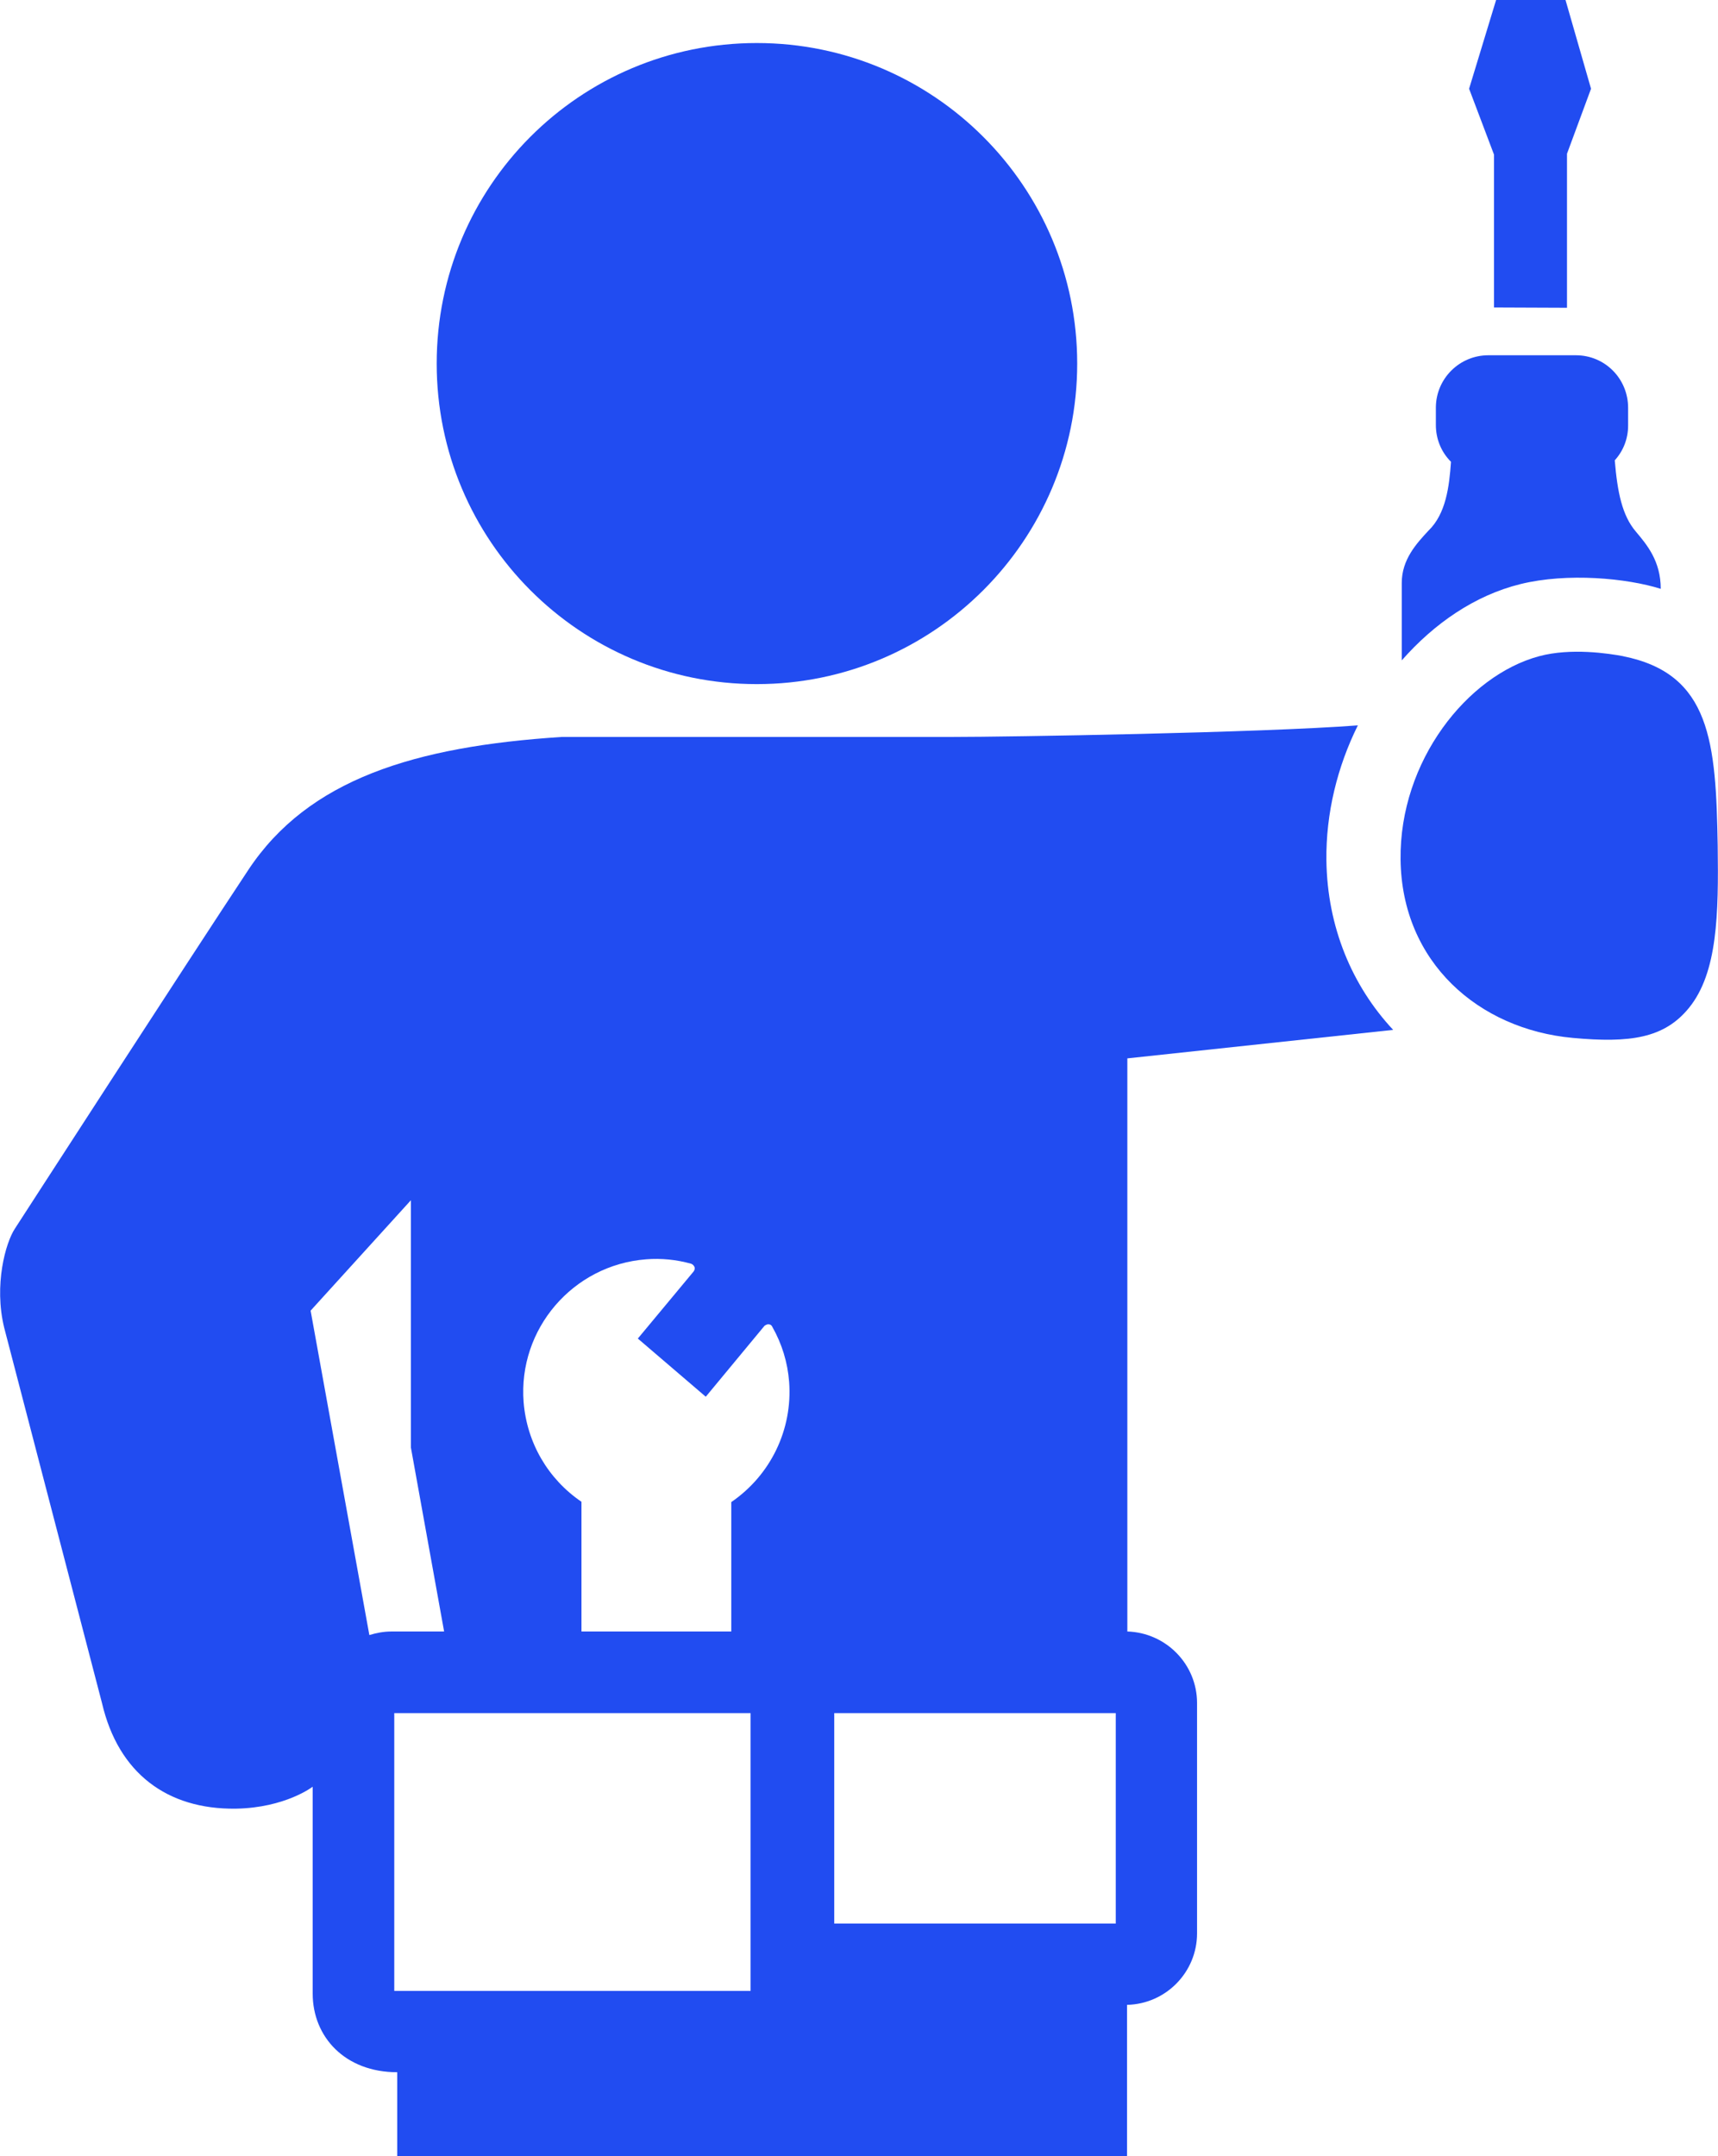
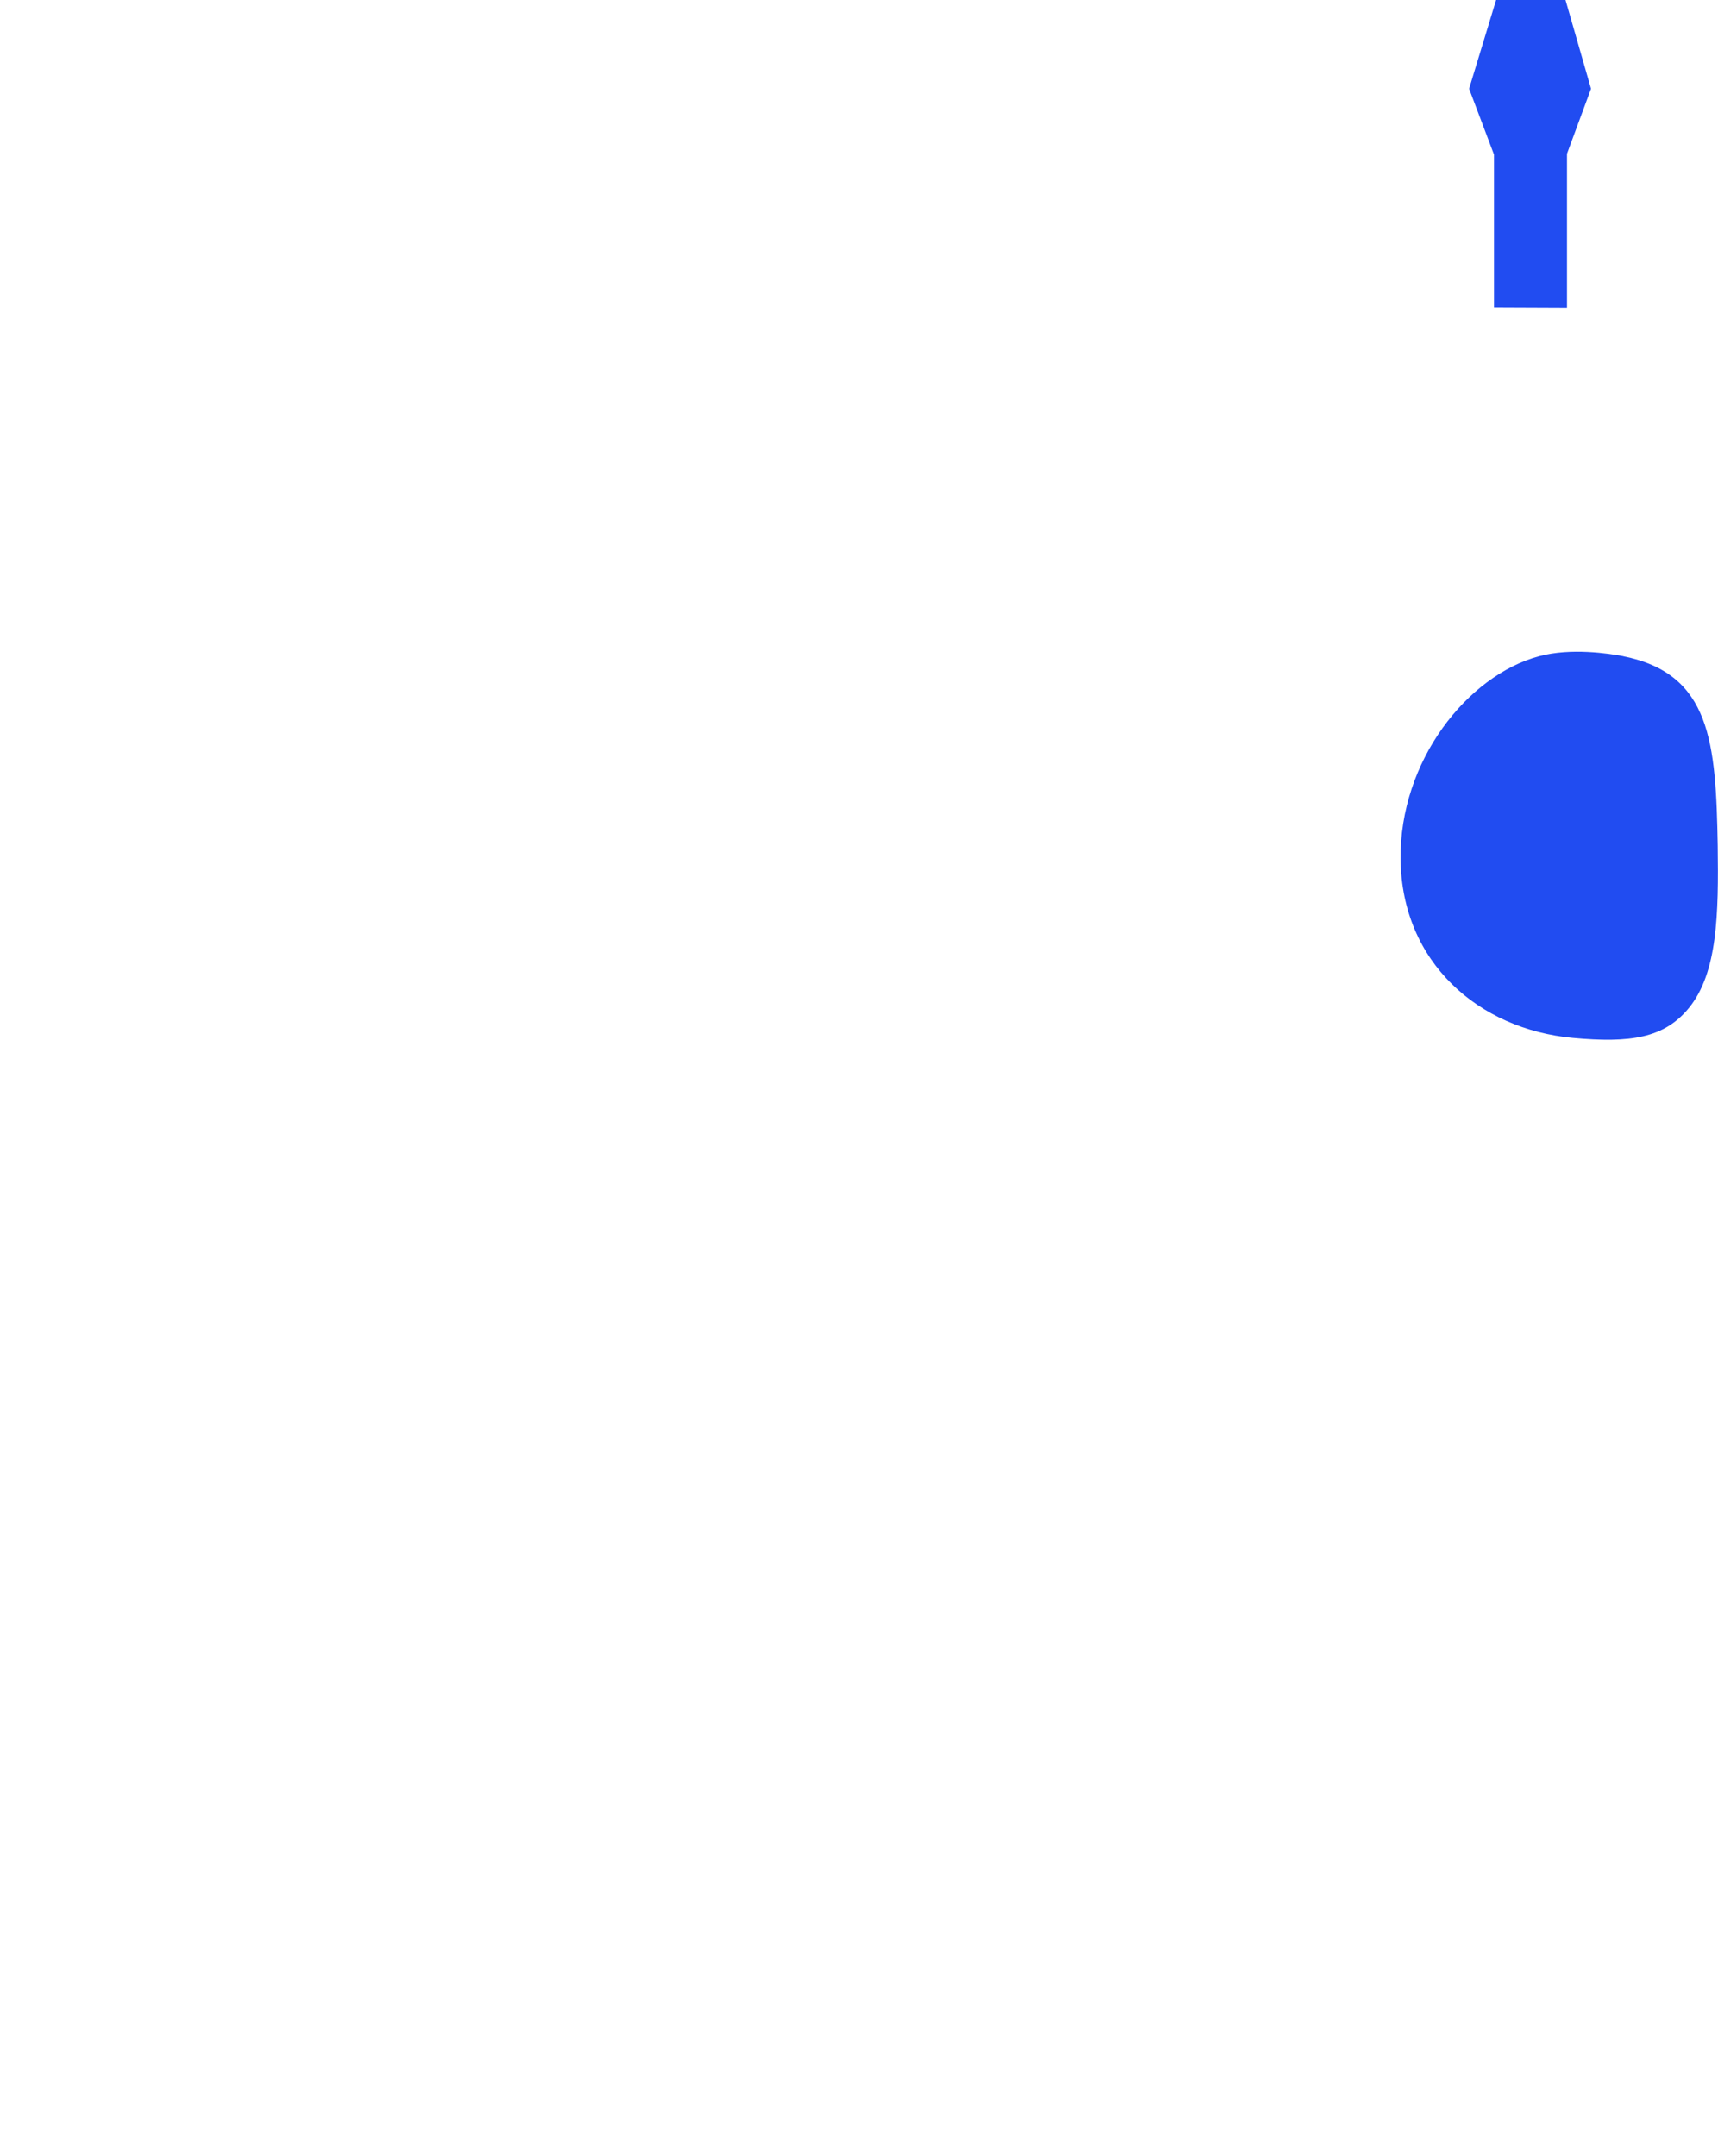
<svg xmlns="http://www.w3.org/2000/svg" id="Layer_2" data-name="Layer 2" viewBox="0 0 57.91 72.65">
  <defs>
    <style>
      .cls-1 {
        fill: #214cf1;
      }
    </style>
  </defs>
  <g id="Icons">
    <g>
      <polygon class="cls-1" points="52.77 0 50.43 0 49.52 2.99 50.36 5.21 50.36 10.36 52.82 10.37 52.82 5.18 53.63 2.99 52.77 0" />
-       <path class="cls-1" d="m55.98,19.84c0-.94-.47-1.49-.84-1.93-.46-.54-.62-1.32-.71-2.4.29-.32.45-.73.45-1.17v-.6c0-.98-.78-1.77-1.76-1.77h-2.95c-.97,0-1.76.78-1.77,1.75v.6c0,.47.18.91.51,1.24-.06.84-.17,1.75-.76,2.32-.4.43-.9.97-.9,1.76v2.61c1.09-1.24,2.46-2.19,4-2.57,1.58-.39,3.59-.2,4.73.16Z" />
      <path class="cls-1" d="m54.71,22.11c2.96.59,3.13,2.9,3.19,6.39.03,2.29,0,4.27-.97,5.46-.83,1.02-1.98,1.19-3.92,1.01-3.16-.29-5.76-2.54-5.8-6.01-.04-3.32,2.25-6.2,4.67-6.85,1.08-.29,2.36-.09,2.84,0Z" />
-       <path class="cls-1" d="m38,54.97v-19.31s8.96-.96,8.96-.96c-1.39-1.49-2.22-3.47-2.25-5.71-.02-1.59.37-3.16,1.06-4.55-3.28.25-11.78.39-13.68.39h-13.15c-4.97.32-8.55,1.43-10.57,4.48-1.99,3-7.87,12.09-7.87,12.09-.31.47-.71,1.89-.36,3.33l3.3,12.66c.55,2.35,2.19,3.58,4.51,3.55,1.67-.03,2.59-.74,2.59-.74v6.97c0,1.46,1.09,2.65,2.85,2.65v2.83h24.6v-5.1c1.31-.03,2.36-1.1,2.36-2.41v-7.76c0-1.31-1.05-2.37-2.35-2.41Zm-16.22-12.54c.51-.04,1.02.01,1.52.15.05.02.09.06.11.11.02.05,0,.11-.03.15l-1.88,2.26,2.29,1.96,1.98-2.39s.08-.06.14-.05c.05,0,.1.03.12.08.33.58.52,1.21.57,1.86.12,1.6-.62,3.14-1.95,4.05v4.36h-5.05v-4.37c-1.13-.77-1.84-1.99-1.95-3.36-.19-2.46,1.66-4.62,4.13-4.81Zm-9.33,12.66l-1.98-10.93,3.38-3.72v8.33l1.12,6.2h-1.78c-.26,0-.51.05-.74.12Zm12.85,11.99h-12.01v-9.36h12.01v9.36Zm12.31-2.27h-9.49v-7.09h9.49v7.09Z" />
-       <path class="cls-1" d="m36.31,12.25c0-5.96-4.83-10.8-10.8-10.8s-10.79,4.83-10.79,10.8,4.83,10.8,10.79,10.8,10.8-4.84,10.8-10.8Z" />
    </g>
  </g>
</svg>